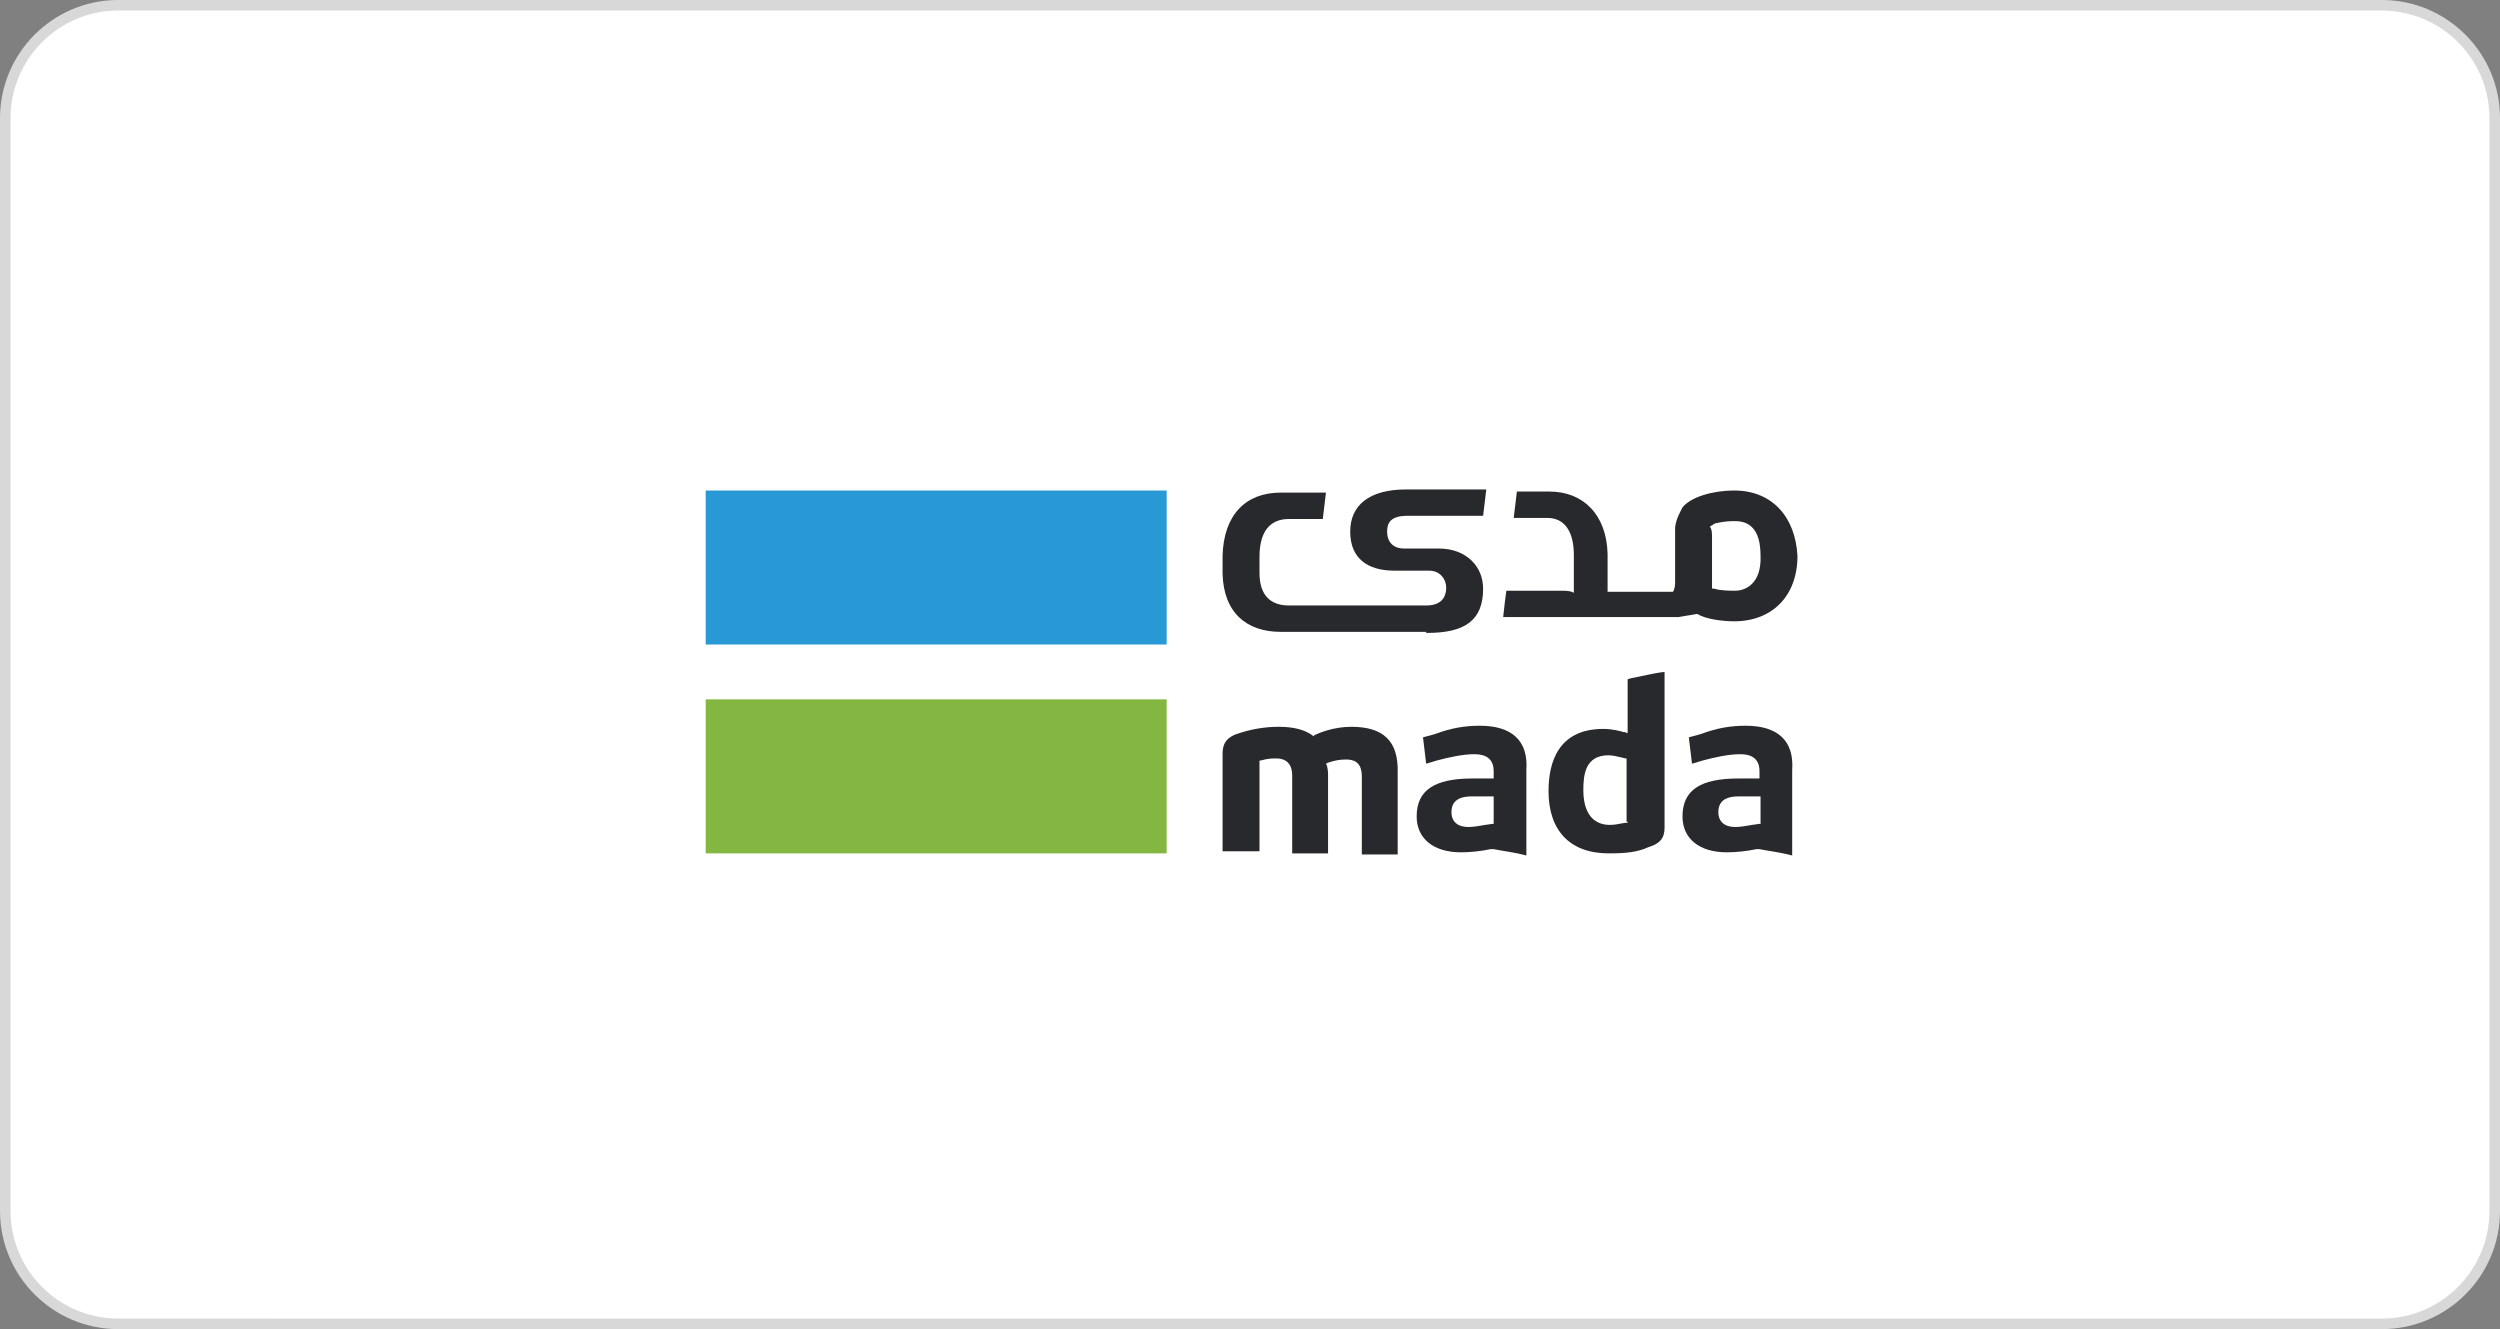
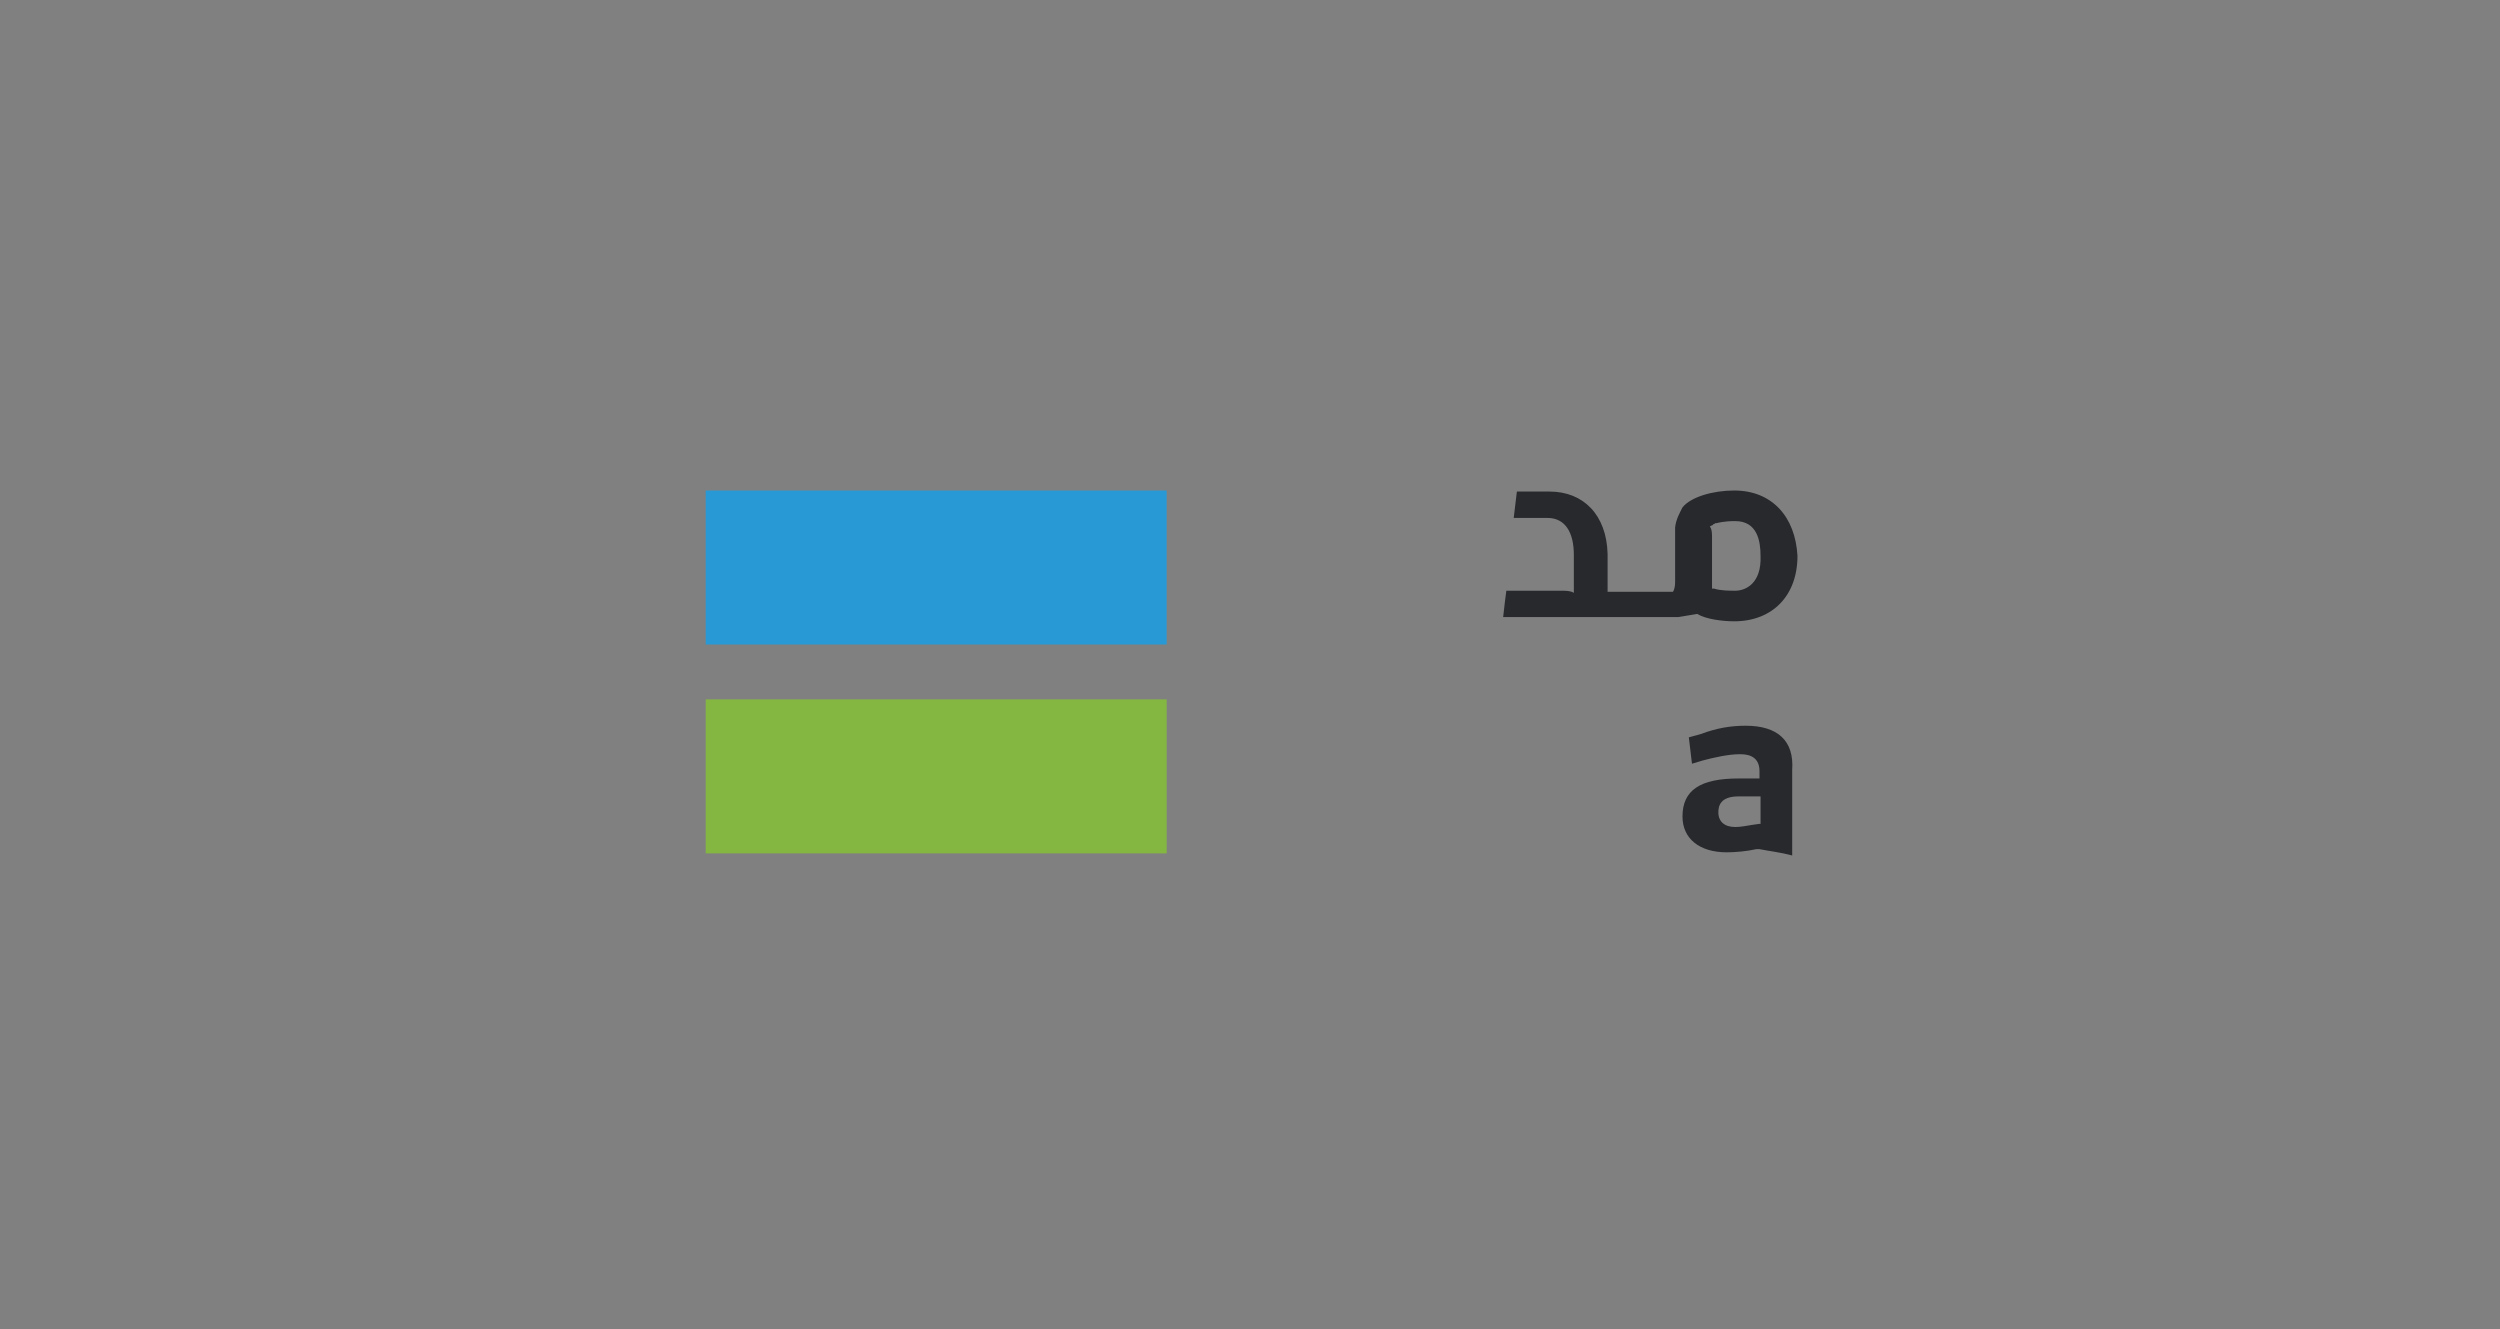
<svg xmlns="http://www.w3.org/2000/svg" version="1.1" id="Layer_1" x="0px" y="0px" viewBox="0 0 237 126" style="enable-background:new 0 0 237 126;" xml:space="preserve">
  <rect x="0" y="0" width="237" height="126" fill="#808080" stroke="none" />
  <style type="text/css">
	.st0{fill:#FFFFFF;stroke:#D8D8D8;stroke-miterlimit:10;}
	.st1{fill:#84B741;}
	.st2{fill:#2899D5;}
	.st3{fill:#27292D;}
</style>
-   <path class="st0" d="M11.2,0.5h214.6c5.9,0,10.7,4.8,10.7,10.7v103.6c0,5.9-4.8,10.7-10.7,10.7H11.2c-5.9,0-10.7-4.8-10.7-10.7V11.2  C0.5,5.3,5.3,0.5,11.2,0.5z" />
  <g>
    <rect x="66.9" y="66.3" class="st1" width="43.7" height="14.6" />
    <rect x="66.9" y="46.5" class="st2" width="43.7" height="14.6" />
-     <path class="st3" d="M154.3,78h-0.2c-0.7,0.1-0.9,0.2-1.5,0.2c-1.1,0-2.5-0.6-2.5-3.3c0-1.5,0.2-3.3,2.4-3.3l0,0   c0.3,0,0.8,0.1,1.6,0.3h0.1v6H154.3z M154.6,64.3l-0.3,0.1v5.1l-0.3-0.1h-0.1c-0.3-0.1-1.1-0.3-1.9-0.3c-4.3,0-5.2,3.2-5.2,5.9   c0,3.7,2,5.9,5.7,5.9c1.6,0,2.7-0.1,3.8-0.6c1-0.3,1.5-0.8,1.5-1.8V63.7C156.8,63.8,155.7,64.1,154.6,64.3" />
    <path class="st3" d="M167,78.1h-0.2l-0.7,0.1c-0.6,0.1-1.1,0.2-1.6,0.2c-1,0-1.6-0.5-1.6-1.4c0-0.6,0.2-1.5,1.9-1.5h2.1V78.1z    M165.5,68.8c-1.4,0-2.7,0.2-4.3,0.8l-1.1,0.3l0.3,2.5l1-0.3c1.1-0.3,2.5-0.6,3.5-0.6c0.5,0,1.9,0,1.9,1.6v0.7h-2   c-3.6,0-5.3,1.1-5.3,3.6c0,2.1,1.6,3.4,4.2,3.4c0.8,0,1.9-0.1,2.8-0.3l0,0l0,0h0.3c1,0.2,2,0.3,3.1,0.6v-8.1   C170.1,70.2,168.5,68.8,165.5,68.8" />
-     <path class="st3" d="M141.7,78.1h-0.2l-0.7,0.1c-0.6,0.1-1.1,0.2-1.6,0.2c-1,0-1.6-0.5-1.6-1.4c0-0.6,0.2-1.5,1.9-1.5h2.1V78.1   L141.7,78.1z M140.3,68.8c-1.4,0-2.7,0.2-4.3,0.8l-1.1,0.3l0.3,2.5l1-0.3c1.1-0.3,2.5-0.6,3.5-0.6c0.5,0,1.9,0,1.9,1.6v0.7h-2   c-3.6,0-5.3,1.1-5.3,3.6c0,2.1,1.6,3.4,4.2,3.4c0.8,0,1.9-0.1,2.8-0.3l0,0l0,0h0.3c1,0.2,2,0.3,3.1,0.6v-8.1   C144.9,70.2,143.3,68.8,140.3,68.8" />
-     <path class="st3" d="M128.1,68.9c-1.7,0-3.1,0.6-3.5,0.8l-0.1,0.1l-0.1-0.1c-0.7-0.5-1.7-0.8-3.2-0.8c-1.2,0-2.5,0.2-3.7,0.6   c-1.1,0.3-1.6,0.9-1.6,1.9v9.3h3.5v-8.6h0.1c0.7-0.2,1.1-0.2,1.5-0.2c1,0,1.5,0.6,1.5,1.6v7.4h3.4v-7.5c0-0.5-0.1-0.7-0.1-0.8   l-0.1-0.2l0.2-0.1c0.6-0.2,1.1-0.3,1.7-0.3c0.7,0,1.5,0.2,1.5,1.6v7.4h3.4v-7.7C132.6,70.2,131.1,68.9,128.1,68.9" />
    <path class="st3" d="M164.5,56c-0.5,0-1.4,0-2-0.2h-0.2v-5c0-0.5-0.1-0.7-0.1-0.7l-0.1-0.2l0.2-0.1c0,0,0.1,0,0.1-0.1l0,0   c0.1,0,0.1,0,0.2-0.1h0.1c0.8-0.2,1.5-0.2,1.8-0.2l0,0c2.1,0,2.4,1.9,2.4,3.3C167,55.3,165.5,56,164.5,56 M164.4,46.5L164.4,46.5   c-2,0-4.1,0.6-4.9,1.6c-0.3,0.6-0.6,1.1-0.7,1.9l0,0v5.2c0,0.5-0.1,0.6-0.1,0.7l-0.1,0.2h-6.2v-3.6l0,0c-0.1-3.7-2.3-5.9-5.5-5.9   h-0.3h-2.8c-0.1,0.9-0.2,1.6-0.3,2.5h3.2c1.7,0,2.5,1.4,2.5,3.5v3.6l-0.2-0.1c0,0-0.3-0.1-0.8-0.1h-5.4c-0.1,0.7-0.2,1.6-0.3,2.5   h16.6c0.6-0.1,1.2-0.2,1.8-0.3c0.8,0.5,2.4,0.7,3.5,0.7c3.6,0,6-2.4,6-6.2C170.2,49,168,46.5,164.4,46.5" />
-     <path class="st3" d="M135.2,60h0.1c3.6,0,5.3-1.2,5.3-4.2c0-2.1-1.6-3.8-4.2-3.8h-3.3c-1,0-1.6-0.6-1.6-1.6c0-0.7,0.2-1.5,1.9-1.5   h7.2c0.1-0.9,0.2-1.6,0.3-2.5h-7.6c-3.5,0-5.3,1.5-5.3,4c0,2.5,1.6,3.7,4.2,3.7h3.3c1,0,1.6,0.8,1.6,1.6c0,0.6-0.2,1.7-1.9,1.7   h-0.5h-10.6l0,0h-1.9c-1.7,0-2.8-0.9-2.8-3.1v-1.5c0-2.3,0.9-3.6,2.8-3.6h3.2c0.1-0.9,0.2-1.6,0.3-2.5h-4h-0.3   c-3.3,0-5.4,2.1-5.5,6l0,0v0.1v1.6c0.1,3.7,2.3,5.5,5.5,5.5h0.3h2.8h5.8l0,0h3.5H135.2L135.2,60z" />
  </g>
</svg>